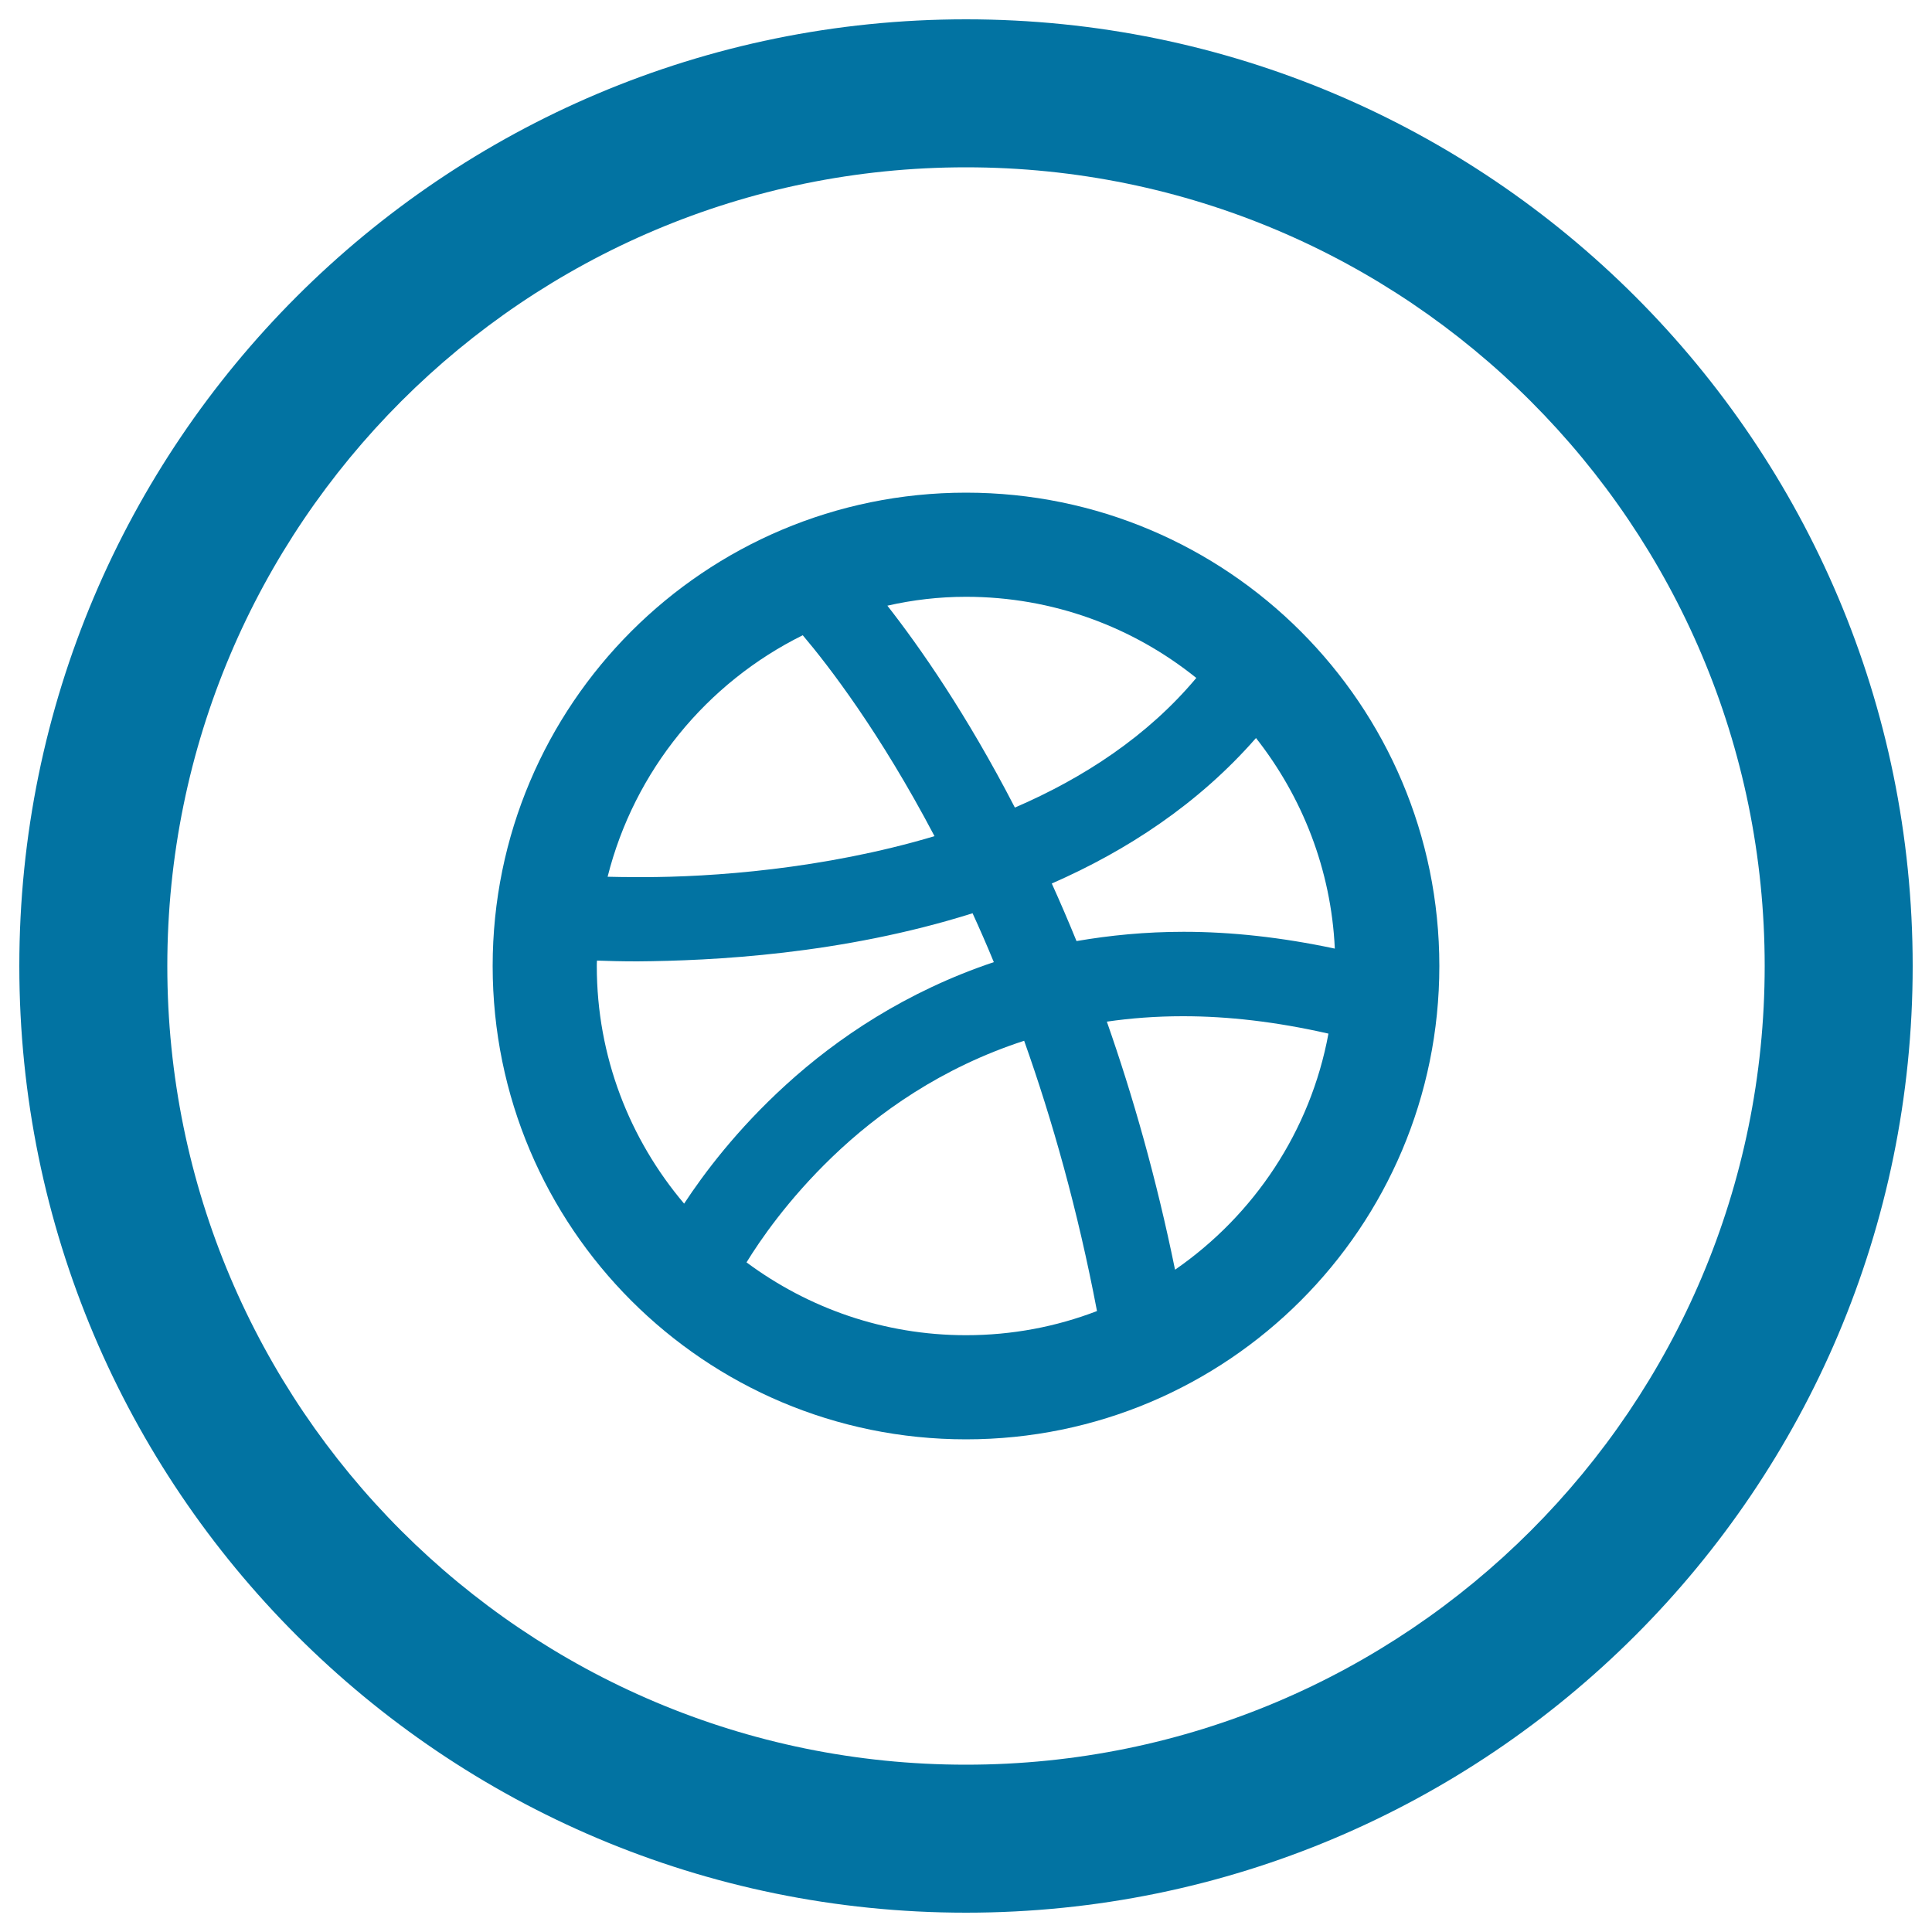
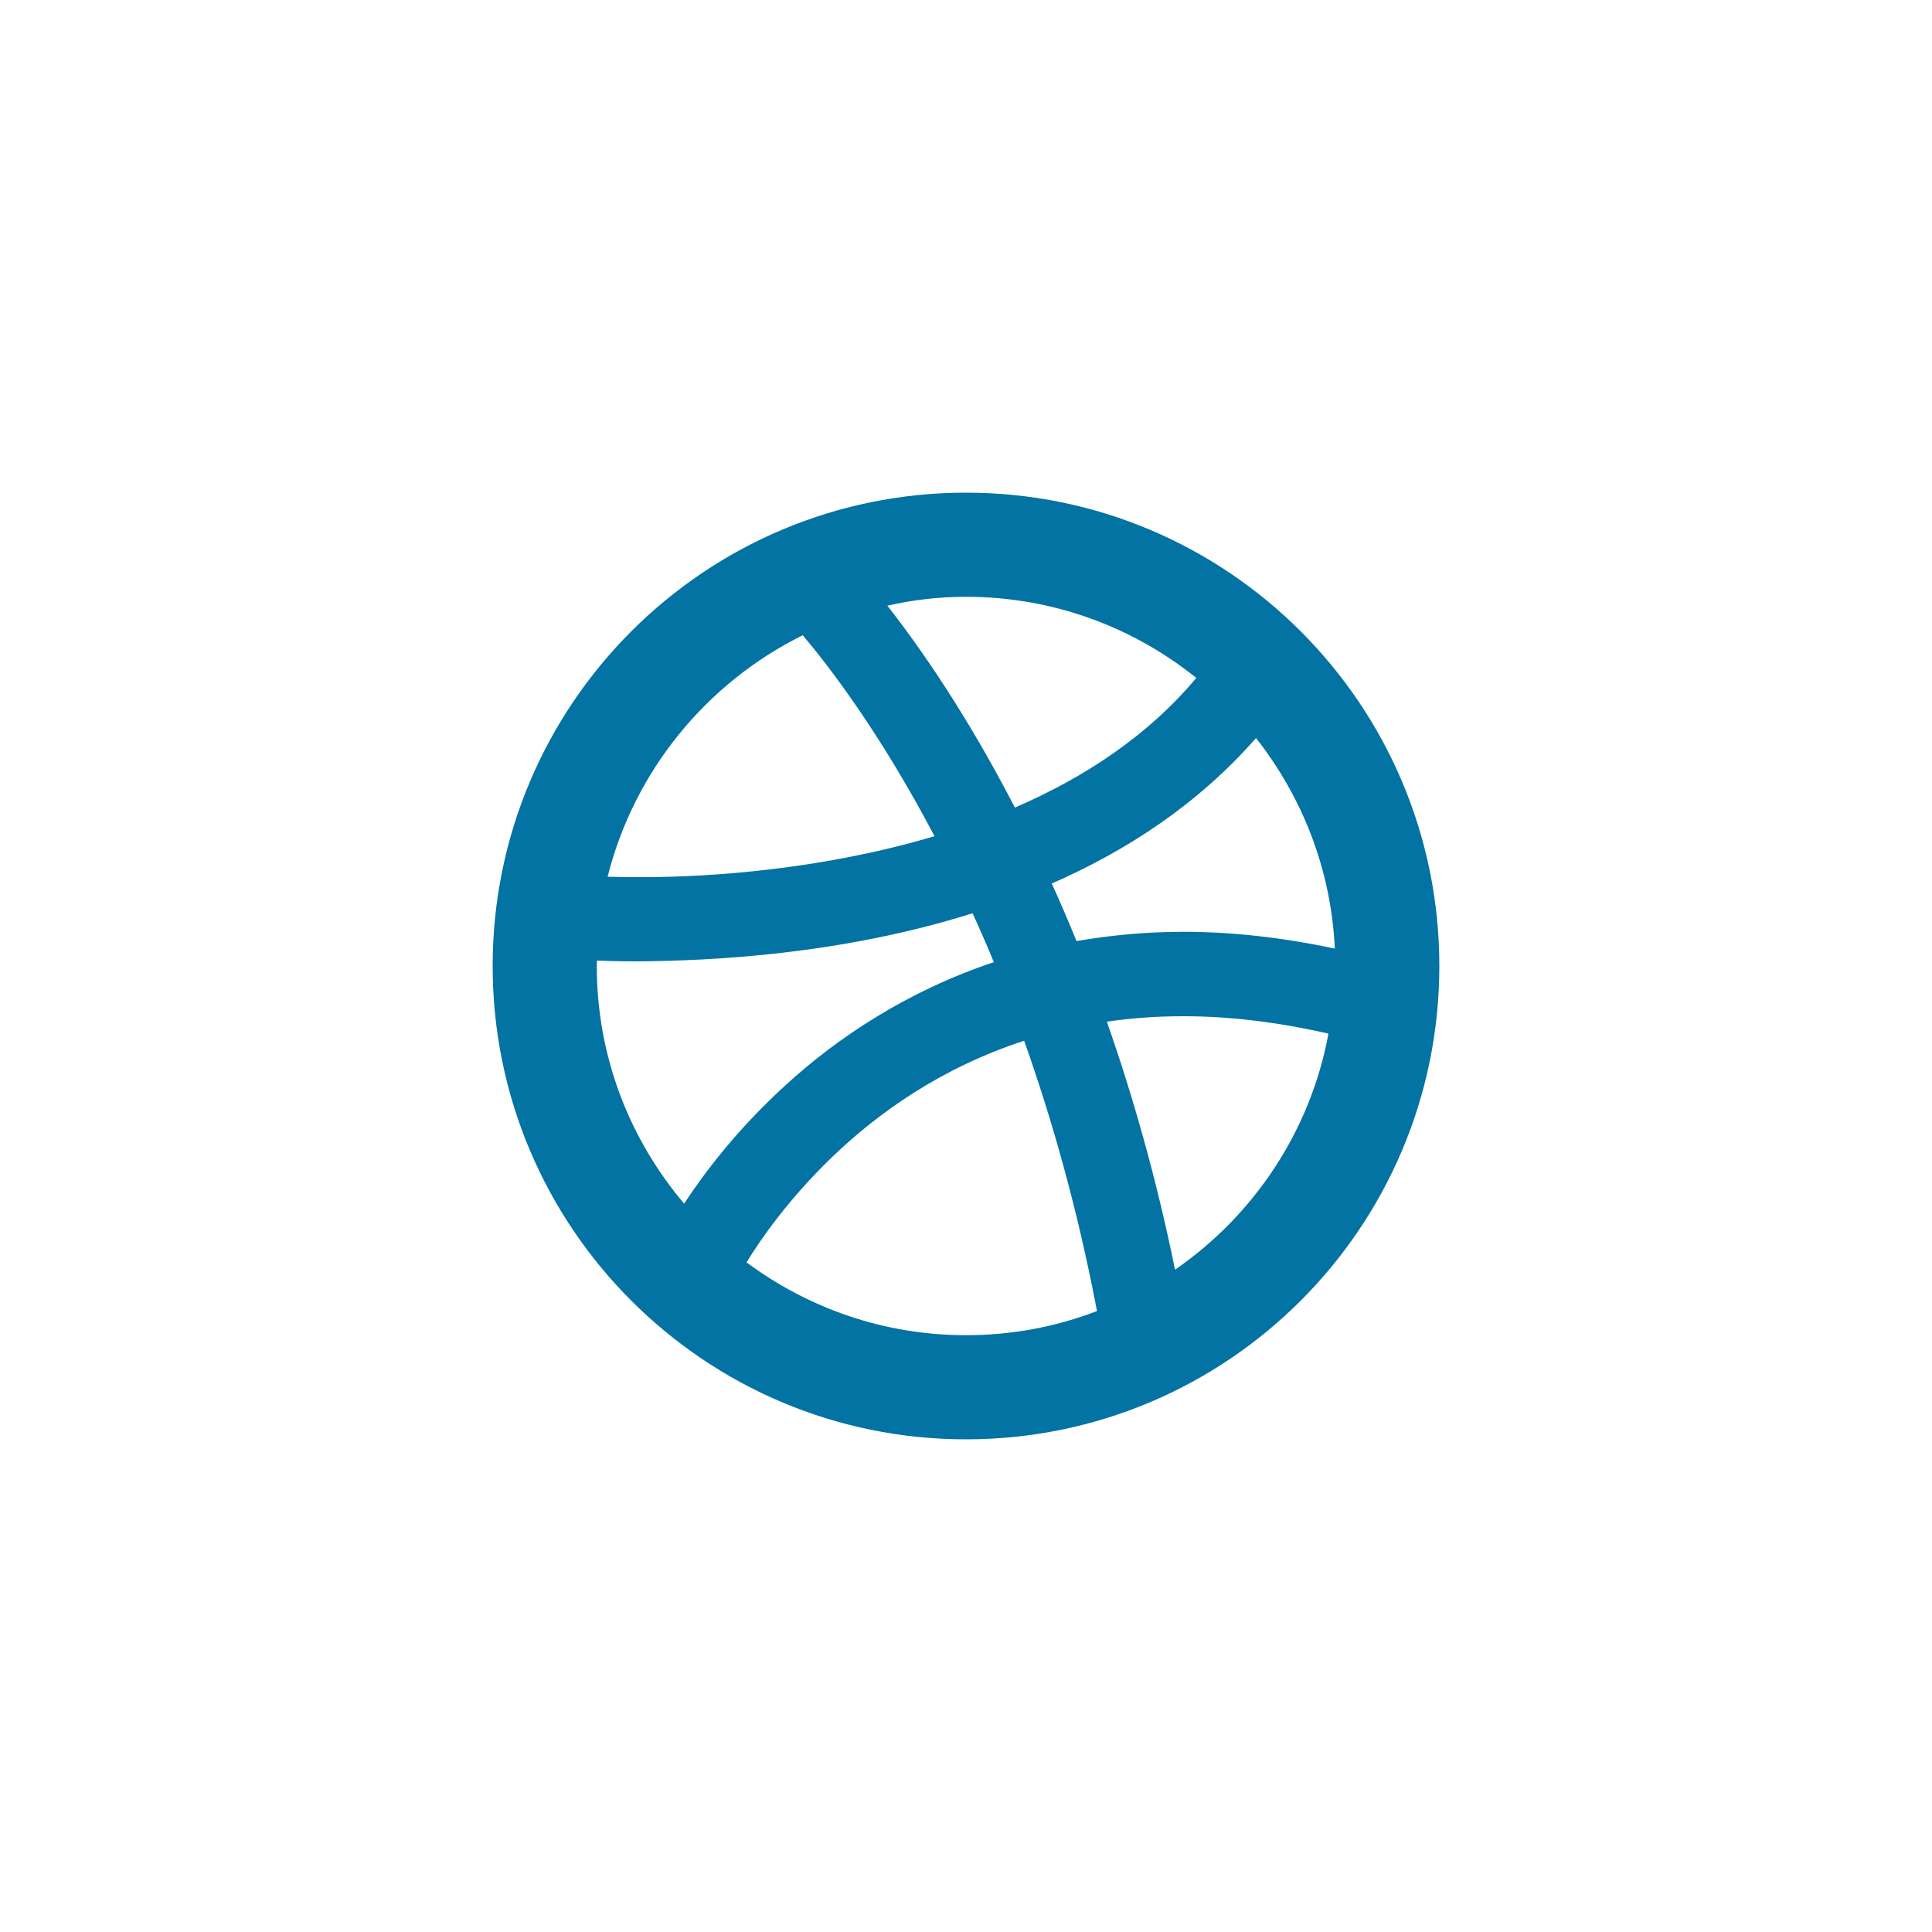
<svg xmlns="http://www.w3.org/2000/svg" viewBox="0 0 1000 1000" style="fill:#0273a2">
  <title>Social Dribbble Circular Button SVG icon</title>
  <g>
-     <path d="M500,10C229.4,10,10,229.4,10,500c0,270.6,219.4,490,490,490c270.6,0,490-219.4,490-490C990,229.4,770.6,10,500,10z M500,913.4C271.7,913.4,86.6,728.3,86.6,500S271.7,86.6,500,86.6S913.4,271.7,913.4,500S728.3,913.4,500,913.4z" />
    <path d="M500,255c-135.3,0-245,109.7-245,245c0,135.3,109.7,245,245,245c135.3,0,245-109.7,245-245C745,364.7,635.3,255,500,255z M650.1,382C674,412.4,689,450,690.9,491c-27.7-5.9-53.8-8.7-78.1-8.7l0,0h-0.2c-19.6,0-38,1.8-55.4,4.8c-4.2-10.3-8.5-20.3-12.8-29.8C583,440.4,620.1,416.3,650.1,382z M500,308.9c45.1,0,86.5,15.7,119.2,42c-25.1,30-58.2,51.7-93.9,67.1c-25.1-48.6-49.4-83.3-66-104.5C472.5,310.5,486,308.9,500,308.9z M415.5,328.8c13.3,15.7,39.9,50.2,68.2,104c-57.7,17.2-115.8,21.2-150.9,21.2c-1,0-2,0-3,0l0,0c-5.9,0-11-0.1-15.3-0.2C328.3,398.9,365.8,353.4,415.5,328.8z M308.9,500c0-0.9,0-1.8,0.1-2.8c5.4,0.2,12.4,0.4,20.9,0.4l0,0c38.5-0.3,105.6-3.5,173.5-24.9c3.7,8.1,7.4,16.5,11,25.3c-45.4,15.2-81.2,39.4-107.6,63.5c-25.5,23.2-42.6,46.1-52.7,61.5C325.9,589.7,308.9,546.9,308.9,500z M500,691.1c-42.6,0-81.8-14.1-113.6-37.7c6.8-11.1,21.3-32.4,44.4-54.6c23.7-22.8,56.5-46.2,99.3-60.1c14.5,40.8,27.7,87.4,37.7,139.9C546.7,686.7,523.9,691.1,500,691.1z M608.2,657.2c-9.7-47.5-21.9-90.2-35.3-128.4c12.4-1.8,25.5-2.8,39.2-2.8h0.5h0h0c22.8,0,47.8,2.8,75,9C678.3,585.5,649,629,608.2,657.2z" />
  </g>
</svg>